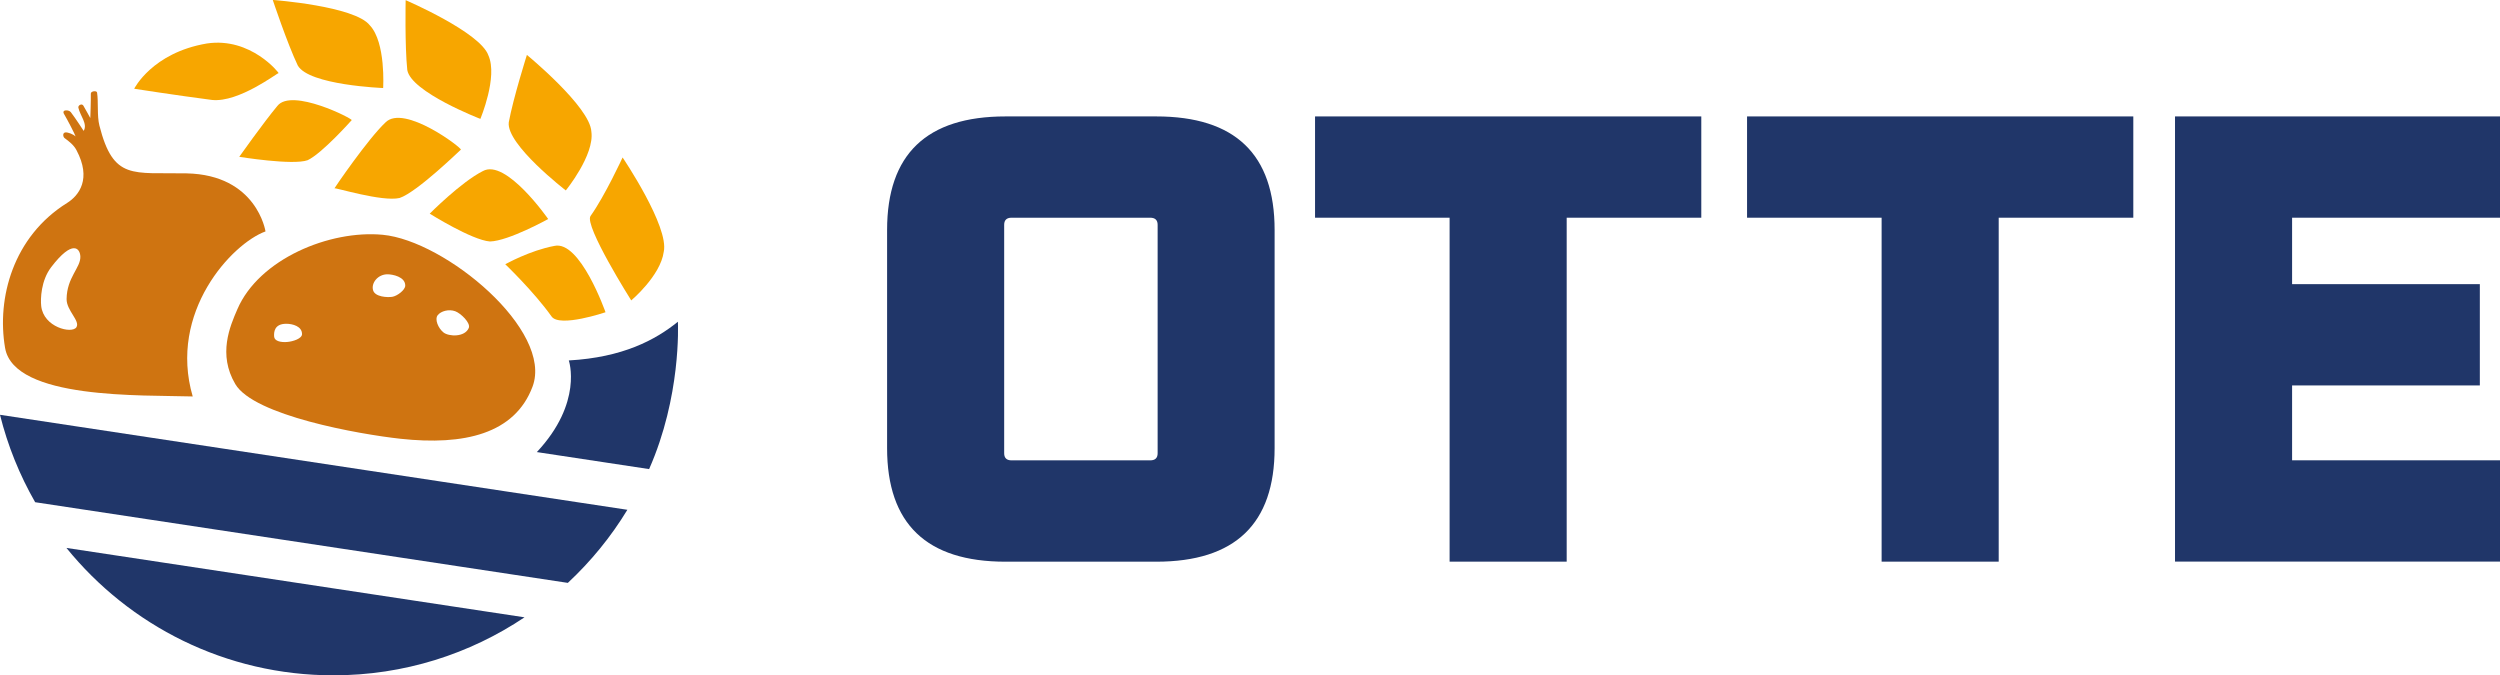
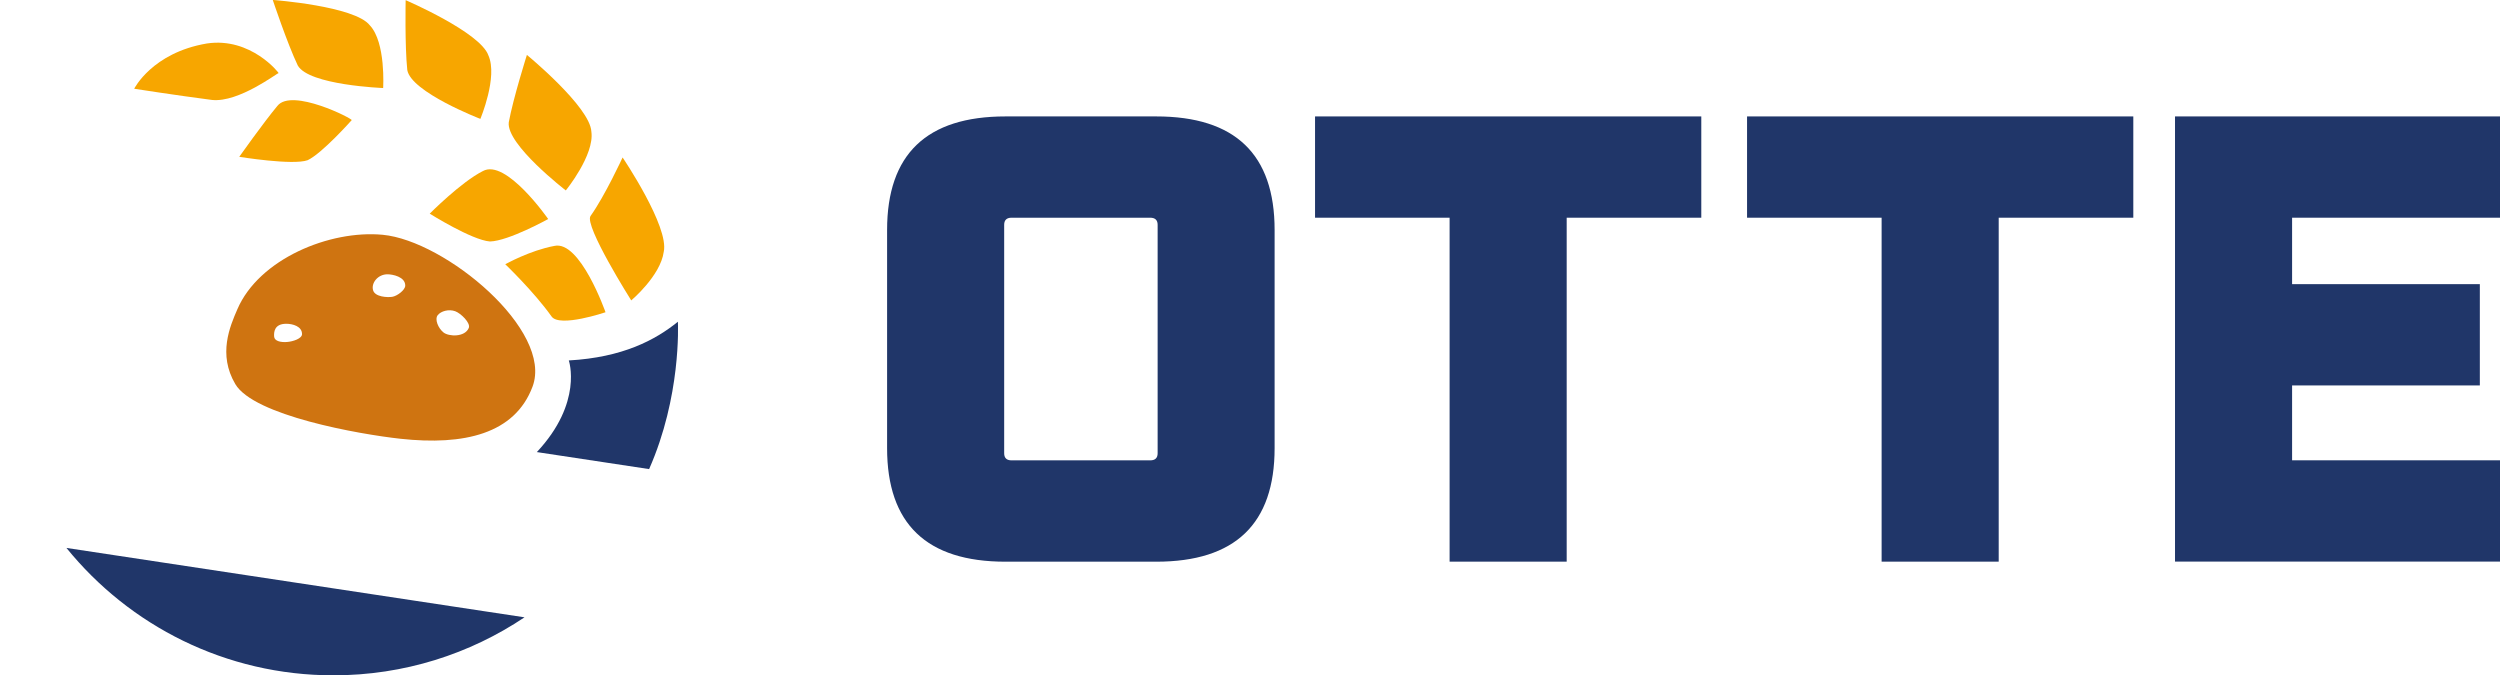
<svg xmlns="http://www.w3.org/2000/svg" id="Ebene_2" viewBox="0 0 492.17 132.95">
  <defs>
    <style>.cls-1{fill:#cf7411;}.cls-2{fill:#203669;}.cls-3{fill:#f7a600;}</style>
  </defs>
  <g id="Ebene_1-2">
    <path class="cls-2" d="M13.08,107.87c12.4,15.3,31.34,25.08,52.56,25.08,13.92,0,26.86-4.21,37.62-11.42l-90.18-13.66Z" />
-     <path class="cls-2" d="M0,81.66c1.52,6.11,3.87,11.88,6.92,17.21l104.87,15.88c4.53-4.23,8.49-9.06,11.72-14.39L0,81.66Z" />
-     <path class="cls-1" d="M36.71,34.13c-10.6-.21-14.39,1.43-17.14-9.41-.49-1.93-.17-4.62-.46-6.5-.07-.43-1.24-.3-1.23.21.03,1.37-.1,4.79-.1,4.79,0,.08-1.02-1.88-1.38-2.44-.29-.46-1.08-.06-.97.43.34,1.58,1.87,3.17,1.04,4.56,0,0-1.59-2.47-2.53-3.69-.39-.51-1.89-.56-1.32.39.64,1.07,2.14,3.96,2.26,4.39,0,0,0,0,0,0-.51-.46-1.5-.84-2-.79-.61.06-.48.88-.17,1.11.91.67,1.81,1.37,2.34,2.37,3.01,5.65.52,8.93-1.85,10.41C2.59,46.58-.68,58.69,1,68.49c1.75,10.23,27.08,9.25,36.94,9.56-4.86-16.64,7.76-30.11,14.33-32.49,0,0-1.68-11.15-15.55-11.43ZM13.11,58.87c-.03,2.27,2.75,4.33,1.92,5.57-.89,1.32-6.47,0-6.92-4.21-.15-1.37-.05-4.98,1.95-7.61,4.28-5.62,5.71-3.68,5.76-2.11.07,2.2-2.66,4.09-2.71,8.36Z" />
    <path class="cls-1" d="M75.33,46.22c-10.43-.98-24.34,4.77-28.6,14.66-1.46,3.38-3.86,8.87-.41,14.73,3.64,6.2,24.38,9.88,32.52,10.77,12.51,1.36,22.5-.94,26-10.26,4.15-11.06-17.15-28.74-29.51-29.9ZM56.48,67.33c-1.24.09-2.44-.19-2.51-1.05-.07-.86,0-2.54,2.39-2.54,1.25,0,3.11.5,3.1,2.04,0,.86-1.74,1.46-2.98,1.55ZM77.24,58.43c-.97.16-3.41.03-3.79-1.28-.42-1.43.94-3.16,2.84-3.15.98,0,3.51.48,3.49,2.23,0,.86-1.58,2.04-2.54,2.2ZM92.29,64.56c-.78,1.86-3.94,1.72-4.98.89-1.04-.83-1.78-2.58-1.14-3.4.64-.82,2.19-1.23,3.44-.78,1.13.41,3.08,2.33,2.68,3.29Z" />
    <path class="cls-3" d="M119.21,61.48s-5.01-14.29-10.11-13.06c-4.74.88-9.63,3.6-9.63,3.6,0,0,5.67,5.43,9.12,10.29,1.59,2.23,10.62-.84,10.62-.84Z" />
    <path class="cls-3" d="M124.27,59.14s-9.33-14.77-8.01-16.62c2.82-3.95,6.31-11.52,6.31-11.52,0,0,9.22,13.64,8.1,18.58-.65,4.74-6.4,9.56-6.4,9.56Z" />
    <path class="cls-3" d="M111.39,37.49s-11.76-9.05-11.23-13.41c.87-4.74,3.57-13.27,3.57-13.27,0,0,12.43,10.21,12.69,15.09.66,4.61-5.03,11.59-5.03,11.59Z" />
    <path class="cls-3" d="M94.56,23.4s-13.64-5.26-14.38-9.62c-.5-4.79-.32-13.75-.32-13.75,0,0,14.72,6.33,16.29,10.88,1.9,4.21-1.58,12.49-1.58,12.49Z" />
    <path class="cls-3" d="M75.43,17.33s-14.62-.55-16.81-4.44c-2.08-4.37-4.92-12.9-4.92-12.9,0,0,16.16,1.19,19.11,5,3.18,3.37,2.62,12.34,2.62,12.34Z" />
    <path class="cls-3" d="M54.84,14.4c-.22-.07-7.79,5.81-13.08,5.28-7.37-.96-15.34-2.21-15.34-2.21,0,0,3.52-7.08,14.31-8.91,8.68-1.3,14.28,5.89,14.11,5.83Z" />
-     <path class="cls-3" d="M107.92,43.12s-8.32-11.98-12.86-9.44c-4.28,2.15-10.46,8.38-10.46,8.38,0,0,8.28,5.21,11.86,5.48,3.65-.09,11.46-4.42,11.46-4.42Z" />
-     <path class="cls-3" d="M90.73,29.47c.34-.26-11.19-9.05-14.84-5.37-3.48,3.27-10.09,12.97-10.05,12.98.07-.22,9.36,2.69,12.82,1.9,3.44-1.13,12.04-9.53,12.07-9.52Z" />
+     <path class="cls-3" d="M107.92,43.12s-8.32-11.98-12.86-9.44c-4.28,2.15-10.46,8.38-10.46,8.38,0,0,8.28,5.21,11.86,5.48,3.65-.09,11.46-4.42,11.46-4.42" />
    <path class="cls-3" d="M69.24,23.66s0,0,0,0c.28-.26-11.82-6.41-14.63-2.81-2.69,3.22-7.51,10.02-7.51,10.02,0,0,10.55,1.72,13.46.67,2.87-1.35,8.67-7.88,8.67-7.88Z" />
    <path class="cls-2" d="M105.68,89l22.11,3.35c6.31-14.28,5.69-28.36,5.67-29.01-4.42,3.58-10.85,7.03-21.48,7.62,0,0,2.86,8.28-6.3,18.05Z" />
    <path class="cls-2" d="M174.64,88.22v-42.94c0-14.91,7.77-22.36,23.31-22.36h29.67c15.54,0,23.31,7.45,23.31,22.36v42.94c0,14.91-7.77,22.36-23.31,22.36h-29.67c-15.54,0-23.31-7.45-23.31-22.36ZM197.69,89.23c0,.93.48,1.4,1.46,1.4h27.29c.97,0,1.46-.46,1.46-1.4v-44.97c0-.93-.49-1.4-1.46-1.4h-27.29c-.97,0-1.46.47-1.46,1.4v44.97Z" />
    <path class="cls-2" d="M258.89,42.86v-19.94h76.04v19.94h-26.5v67.71h-23.05V42.86h-26.5Z" />
    <path class="cls-2" d="M343.94,42.86v-19.94h76.04v19.94h-26.5v67.71h-23.05V42.86h-26.49Z" />
    <path class="cls-2" d="M428.19,110.57V22.92h63.98v19.94h-40.93v13.08h36.96v19.94h-36.96v14.74h40.93v19.94h-63.98Z" />
  </g>
</svg>